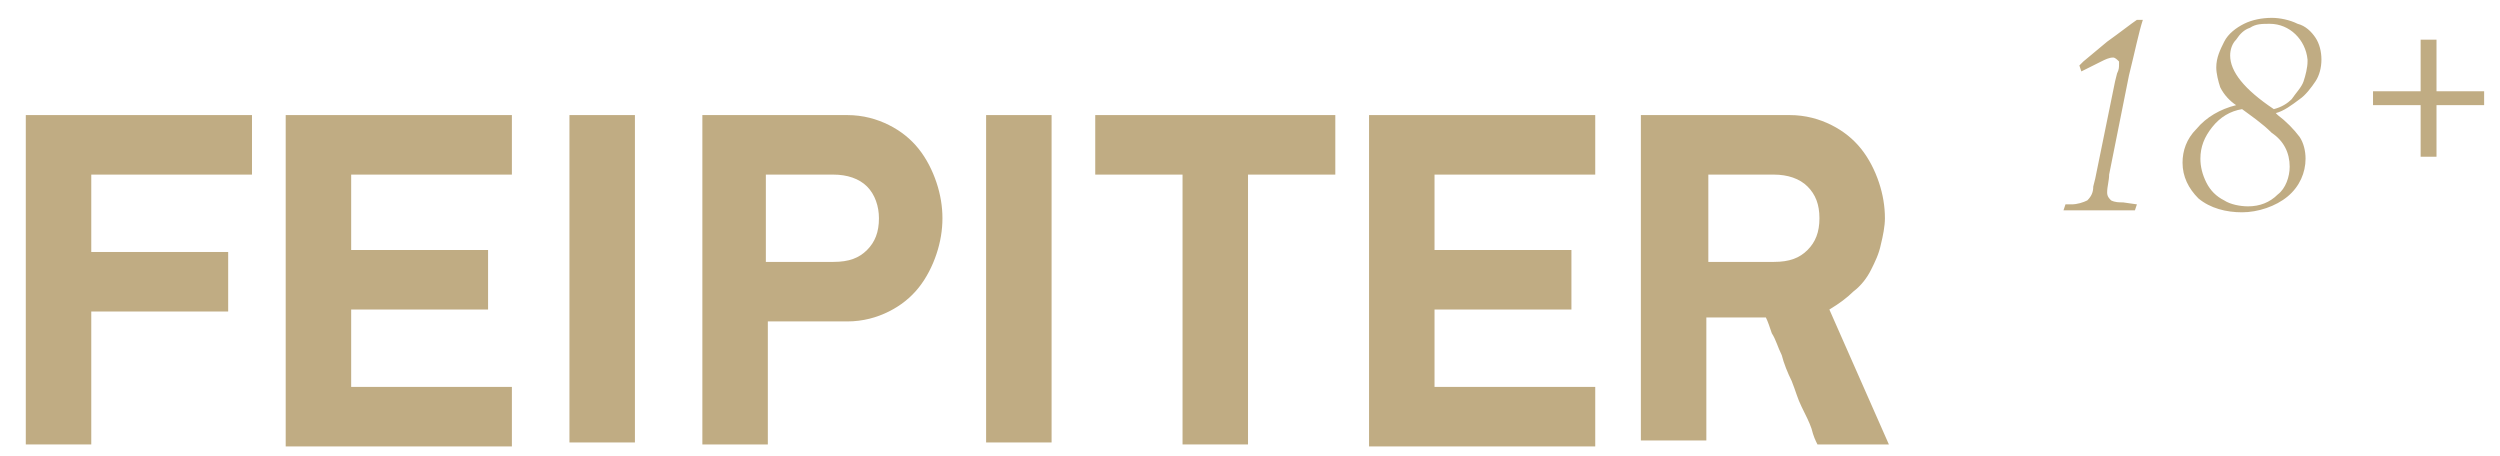
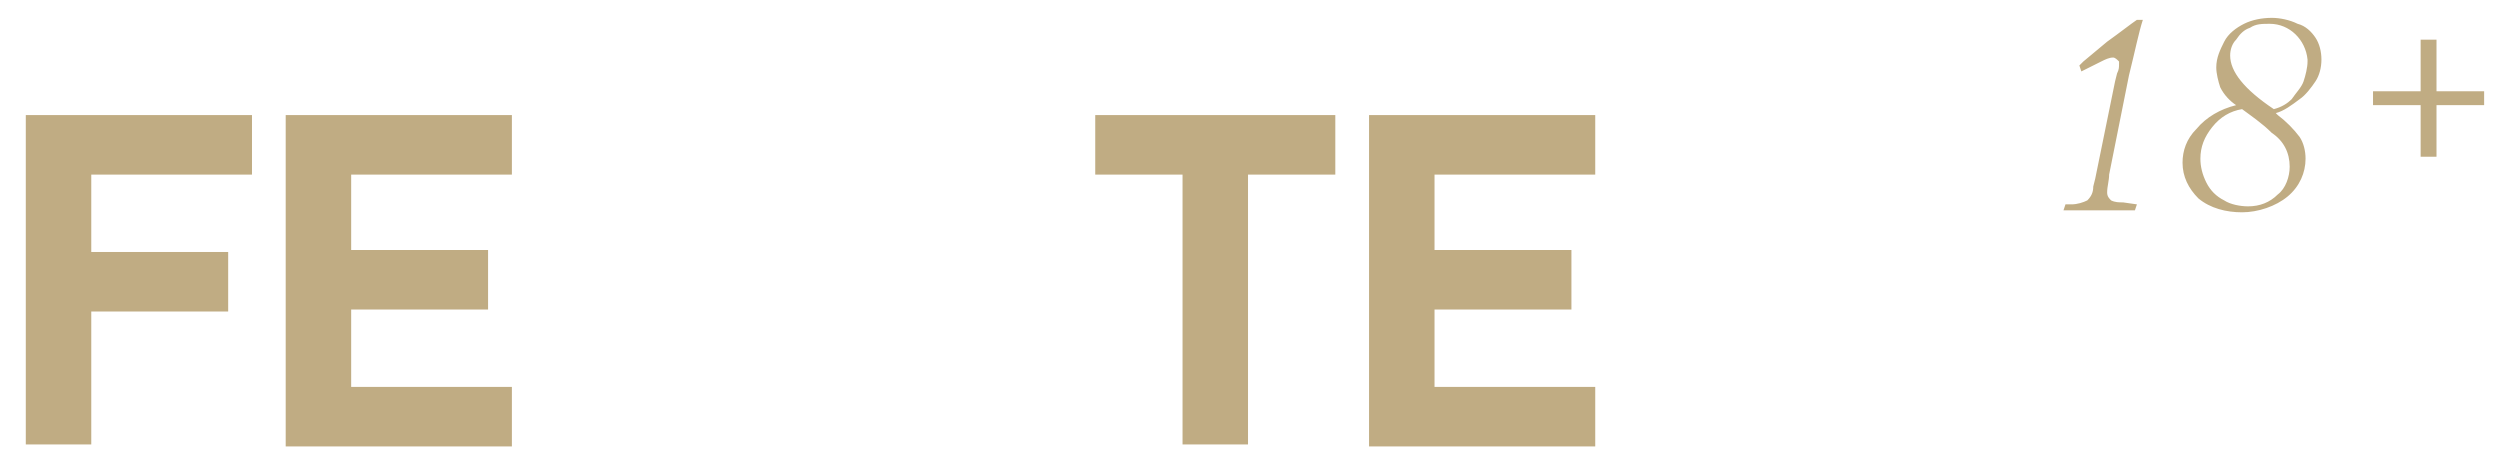
<svg xmlns="http://www.w3.org/2000/svg" width="126" height="23" viewBox="0 0 126 23" fill="none">
  <path d="M107 10.2C106.8 10.2 106.6 10.2 106.4 10.1C106.3 10 106.2 9.9 106.2 9.7C106.2 9.4 106.3 9.1 106.3 8.8L107.3 3.8C107.6 2.6 107.8 1.6 108 1H107.7C107.4 1.2 106.9 1.6 106.2 2.1L105 3.1L104.8 3.3L104.9 3.6L105.9 3.1C106.1 3 106.3 2.9 106.5 2.9C106.6 2.9 106.7 3 106.8 3.1C106.8 3.1 106.8 3.1 106.8 3.2C106.8 3.4 106.8 3.5 106.7 3.7L106.6 4.1L105.6 9L105.5 9.4C105.5 9.7 105.4 9.9 105.2 10.1C105 10.2 104.7 10.3 104.4 10.3H104.1L104 10.6H107.6L107.7 10.3L107 10.2ZM112.4 2.8C112.4 2.5 112.5 2.2 112.7 2C112.9 1.7 113.1 1.5 113.4 1.4C113.7 1.2 114 1.2 114.4 1.2C115.4 1.2 116.2 2 116.3 3V3.1C116.3 3.4 116.2 3.8 116.1 4.1C116 4.4 115.7 4.7 115.5 5C115.3 5.2 115 5.4 114.6 5.5C113.1 4.5 112.4 3.6 112.4 2.8ZM114.5 6.7C115.1 7.1 115.4 7.7 115.4 8.4C115.4 8.9 115.2 9.5 114.8 9.8C114.4 10.2 113.9 10.4 113.3 10.4C112.9 10.4 112.4 10.3 112.1 10.1C111.7 9.9 111.4 9.6 111.2 9.2C111 8.8 110.9 8.4 110.9 8C110.9 7.4 111.1 6.9 111.5 6.4C111.9 5.9 112.4 5.6 113 5.5C113.4 5.8 114 6.2 114.5 6.7ZM110.7 6.5C110.2 7 110 7.6 110 8.2C110 8.9 110.3 9.5 110.8 10C111.4 10.5 112.2 10.7 113 10.7C113.8 10.7 114.7 10.4 115.3 9.9C115.9 9.4 116.2 8.7 116.2 8C116.2 7.6 116.1 7.2 115.9 6.9C115.6 6.5 115.2 6.1 114.8 5.8L114.7 5.7C115.1 5.6 115.5 5.3 115.9 5C116.2 4.8 116.5 4.4 116.7 4.1C116.9 3.8 117 3.4 117 3C117 2.6 116.9 2.2 116.7 1.9C116.5 1.6 116.2 1.3 115.8 1.2C115.4 1 114.9 0.9 114.5 0.9C114 0.9 113.5 1 113.1 1.2C112.7 1.4 112.3 1.7 112.1 2.1C111.9 2.5 111.7 2.9 111.7 3.4C111.7 3.7 111.8 4.1 111.9 4.4C112.1 4.8 112.4 5.1 112.7 5.3C111.9 5.5 111.2 5.9 110.7 6.5ZM125.2 4.6H122.8V2H122V4.6H119.6V5.3H122V7.9H122.8V5.3H125.2V4.6Z" fill="#C0AC83" />
  <path d="M4.6 12.7H11.5V15.7H4.6V22.4H1.3V5.8H12.7V8.8H4.6V12.7Z" fill="#C0AC83" />
  <path d="M14.399 5.8H25.799V8.8H17.699V12.6H24.599V15.6H17.699V19.5H25.799V22.5H14.399V5.8Z" fill="#C0AC83" />
-   <path d="M32 5.8V22.3H28.7V5.8H32Z" fill="#C0AC83" />
-   <path d="M42.699 5.8C43.499 5.8 44.199 6 44.799 6.3C45.399 6.6 45.899 7 46.299 7.5C46.699 8 46.999 8.6 47.199 9.2C47.399 9.8 47.499 10.4 47.499 11C47.499 11.6 47.399 12.2 47.199 12.8C46.999 13.4 46.699 14 46.299 14.5C45.899 15 45.399 15.4 44.799 15.7C44.199 16 43.499 16.2 42.699 16.2H38.699V22.4H35.399V5.8H42.699ZM38.599 13.2H41.999C42.799 13.2 43.299 13 43.699 12.6C44.099 12.2 44.299 11.7 44.299 11C44.299 10.4 44.099 9.8 43.699 9.4C43.299 9 42.699 8.8 41.999 8.8H38.599V13.2Z" fill="#C0AC83" />
-   <path d="M53 5.8V22.3H49.7V5.8H53Z" fill="#C0AC83" />
+   <path d="M53 5.8V22.3H49.7H53Z" fill="#C0AC83" />
  <path d="M62.9 8.8V22.4H59.6V8.8H55.2V5.8H67.3V8.8H62.9Z" fill="#C0AC83" />
  <path d="M69 5.8H80.4V8.8H72.3V12.6H79.2V15.6H72.3V19.5H80.4V22.5H69V5.8Z" fill="#C0AC83" />
-   <path d="M90.2 5.8C91 5.8 91.7 6 92.3 6.3C92.9 6.6 93.4 7 93.8 7.5C94.2 8 94.5 8.6 94.7 9.2C94.9 9.8 95 10.4 95 11C95 11.4 94.9 11.9 94.8 12.3C94.7 12.8 94.5 13.2 94.3 13.6C94.1 14 93.8 14.4 93.4 14.7C93.1 15 92.7 15.3 92.2 15.6L95.2 22.4H91.6C91.5 22.2 91.4 22 91.3 21.6C91.2 21.3 91 20.9 90.8 20.5C90.6 20.1 90.5 19.7 90.3 19.2C90.1 18.8 89.9 18.3 89.8 17.9C89.6 17.5 89.5 17.1 89.3 16.8C89.2 16.5 89.1 16.2 89 16H86V22.2H82.7V5.8H90.2ZM86.1 13.2H89.4C90.2 13.2 90.7 13 91.1 12.6C91.5 12.2 91.7 11.7 91.7 11C91.7 10.3 91.5 9.8 91.1 9.4C90.7 9 90.1 8.8 89.4 8.8H86.1V13.2Z" fill="#C0AC83" />
</svg>